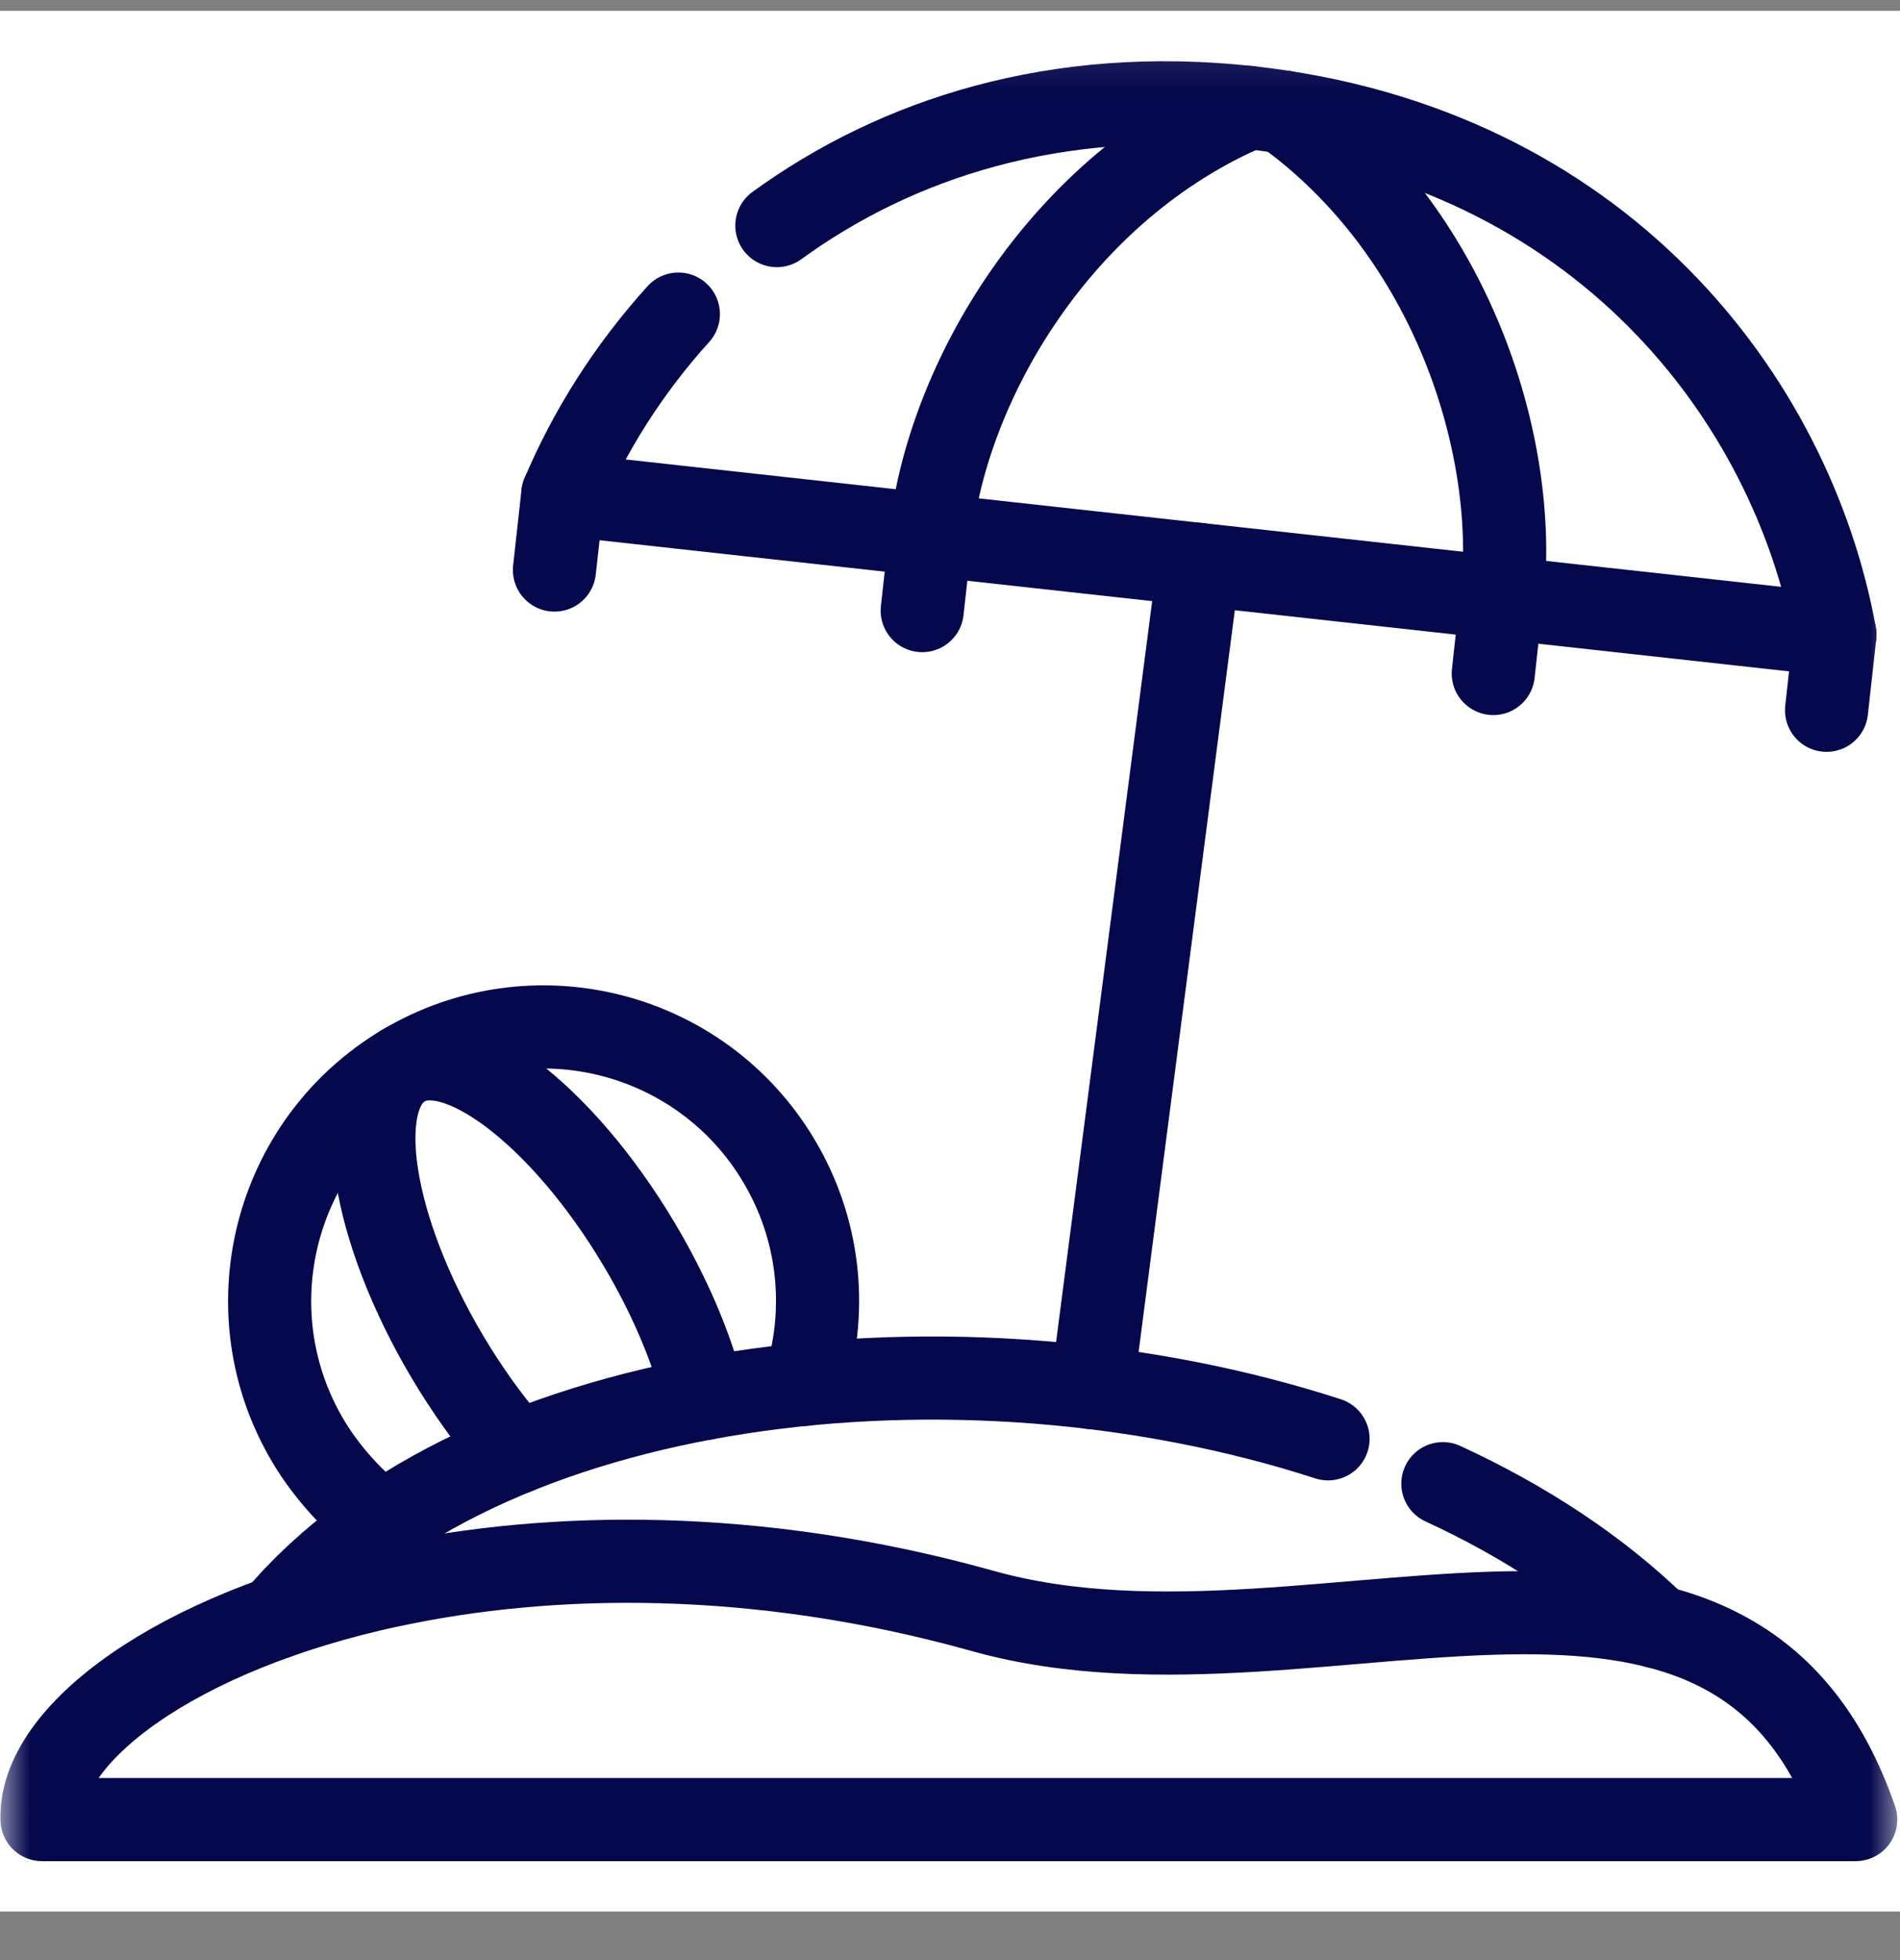
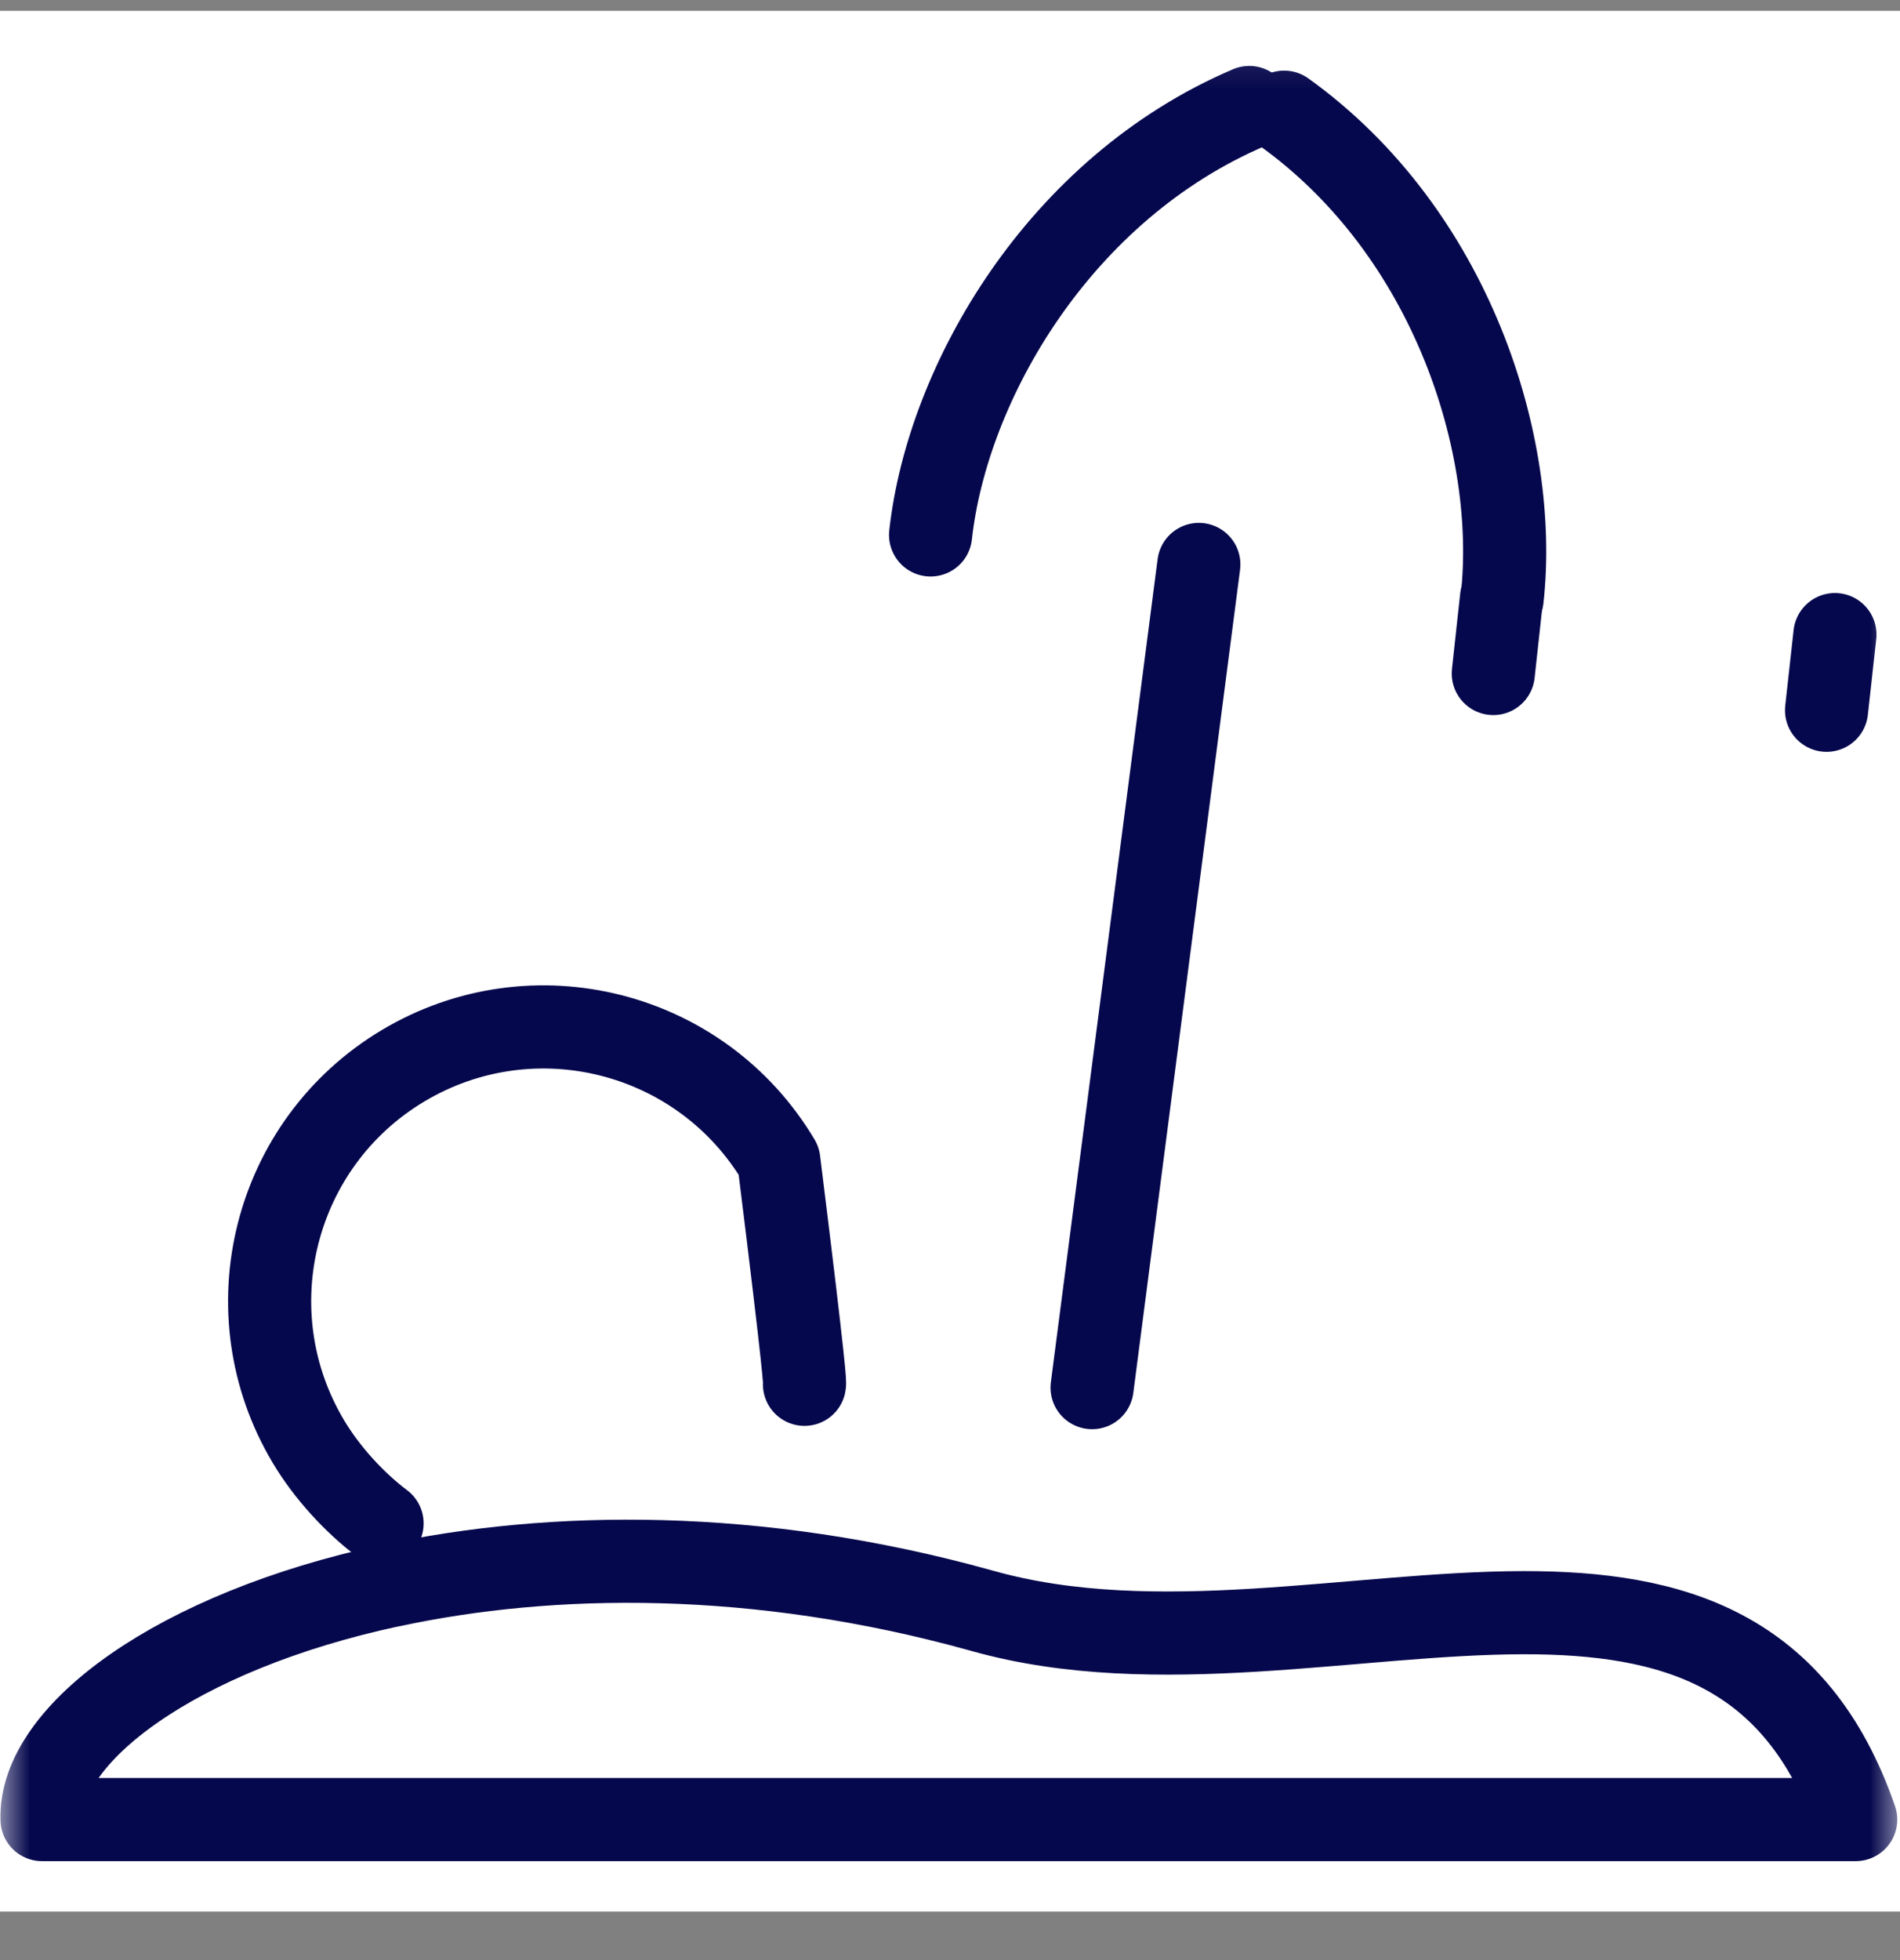
<svg xmlns="http://www.w3.org/2000/svg" width="32" height="33" viewBox="0 0 32 33" fill="none">
  <rect x="0" y="0" width="32" height="33" fill="#808080" stroke="none" />
  <g clip-path="url(#clip0_18232_12716)">
    <rect width="32" height="32" transform="translate(0 0.183)" fill="white" />
    <mask id="mask0_18232_12716" style="mask-type:luminance" maskUnits="userSpaceOnUse" x="0" y="0" width="32" height="33">
      <path d="M31.3 31.483V0.883H0.7V31.483H31.3Z" fill="white" stroke="white" stroke-width="1.4" />
    </mask>
    <g mask="url(#mask0_18232_12716)">
-       <path d="M6.435 25.648C5.972 25.299 5.508 24.797 5.193 24.268C3.888 22.079 4.604 19.246 6.792 17.941C8.981 16.636 11.812 17.352 13.117 19.542C13.802 20.689 13.931 22.015 13.582 23.203C13.575 23.224 13.554 23.285 13.549 23.306" stroke="#06084D" stroke-width="1.4" stroke-miterlimit="10" stroke-linecap="round" stroke-linejoin="round" />
-       <path d="M8.692 24.456C8.662 24.421 8.578 24.311 8.549 24.276C8.2 23.863 7.861 23.388 7.547 22.863C6.242 20.675 5.904 18.471 6.793 17.941C7.679 17.412 9.458 18.757 10.763 20.947C11.268 21.794 11.627 22.644 11.828 23.397C11.836 23.424 11.856 23.517 11.863 23.545" stroke="#06084D" stroke-width="1.4" stroke-miterlimit="10" stroke-linecap="round" stroke-linejoin="round" />
+       <path d="M6.435 25.648C5.972 25.299 5.508 24.797 5.193 24.268C3.888 22.079 4.604 19.246 6.792 17.941C8.981 16.636 11.812 17.352 13.117 19.542C13.575 23.224 13.554 23.285 13.549 23.306" stroke="#06084D" stroke-width="1.4" stroke-miterlimit="10" stroke-linecap="round" stroke-linejoin="round" />
      <path d="M20.191 9.503L18.393 23.362" stroke="#06084D" stroke-width="1.4" stroke-miterlimit="10" stroke-linecap="round" stroke-linejoin="round" />
-       <path d="M13.084 3.798C15.11 2.326 17.799 1.455 21.039 1.81C26.956 2.464 30.181 6.712 30.904 10.684L20.191 9.503L9.479 8.323C9.929 7.259 10.582 6.219 11.425 5.288" stroke="#06084D" stroke-width="1.4" stroke-miterlimit="10" stroke-linecap="round" stroke-linejoin="round" />
      <path d="M21.04 1.81C17.837 3.176 15.956 6.441 15.673 9.006" stroke="#06084D" stroke-width="1.4" stroke-miterlimit="10" stroke-linecap="round" stroke-linejoin="round" />
      <path d="M21.628 1.889C24.456 3.919 25.584 7.515 25.299 10.08" stroke="#06084D" stroke-width="1.4" stroke-miterlimit="10" stroke-linecap="round" stroke-linejoin="round" />
-       <path d="M15.673 9.006L15.532 10.28" stroke="#06084D" stroke-width="1.4" stroke-miterlimit="10" stroke-linecap="round" stroke-linejoin="round" />
-       <path d="M9.479 8.323L9.338 9.597" stroke="#06084D" stroke-width="1.4" stroke-miterlimit="10" stroke-linecap="round" stroke-linejoin="round" />
      <path d="M25.289 10.066L25.15 11.339" stroke="#06084D" stroke-width="1.4" stroke-miterlimit="10" stroke-linecap="round" stroke-linejoin="round" />
      <path d="M30.904 10.684L30.763 11.958" stroke="#06084D" stroke-width="1.4" stroke-miterlimit="10" stroke-linecap="round" stroke-linejoin="round" />
      <path d="M16.555 27.123C19.468 27.939 22.827 27.156 25.658 27.151C28.167 27.148 30.259 27.758 31.254 30.634H0.708C0.654 29.202 2.964 27.47 6.574 26.695L6.573 26.697C9.292 26.111 12.749 26.069 16.494 27.106C16.513 27.111 16.534 27.118 16.555 27.123Z" stroke="#06084D" stroke-width="1.4" stroke-miterlimit="10" stroke-linecap="round" stroke-linejoin="round" />
-       <path d="M27.904 27.388C26.909 26.418 25.677 25.613 24.301 24.979M22.367 24.224C16.157 22.21 8.11 23.147 4.66 27.233" stroke="#06084D" stroke-width="1.4" stroke-miterlimit="10" stroke-linecap="round" stroke-linejoin="round" />
    </g>
  </g>
  <defs>
    <clipPath id="clip0_18232_12716">
      <rect width="32" height="32" fill="white" transform="translate(0 0.183)" />
    </clipPath>
  </defs>
</svg>